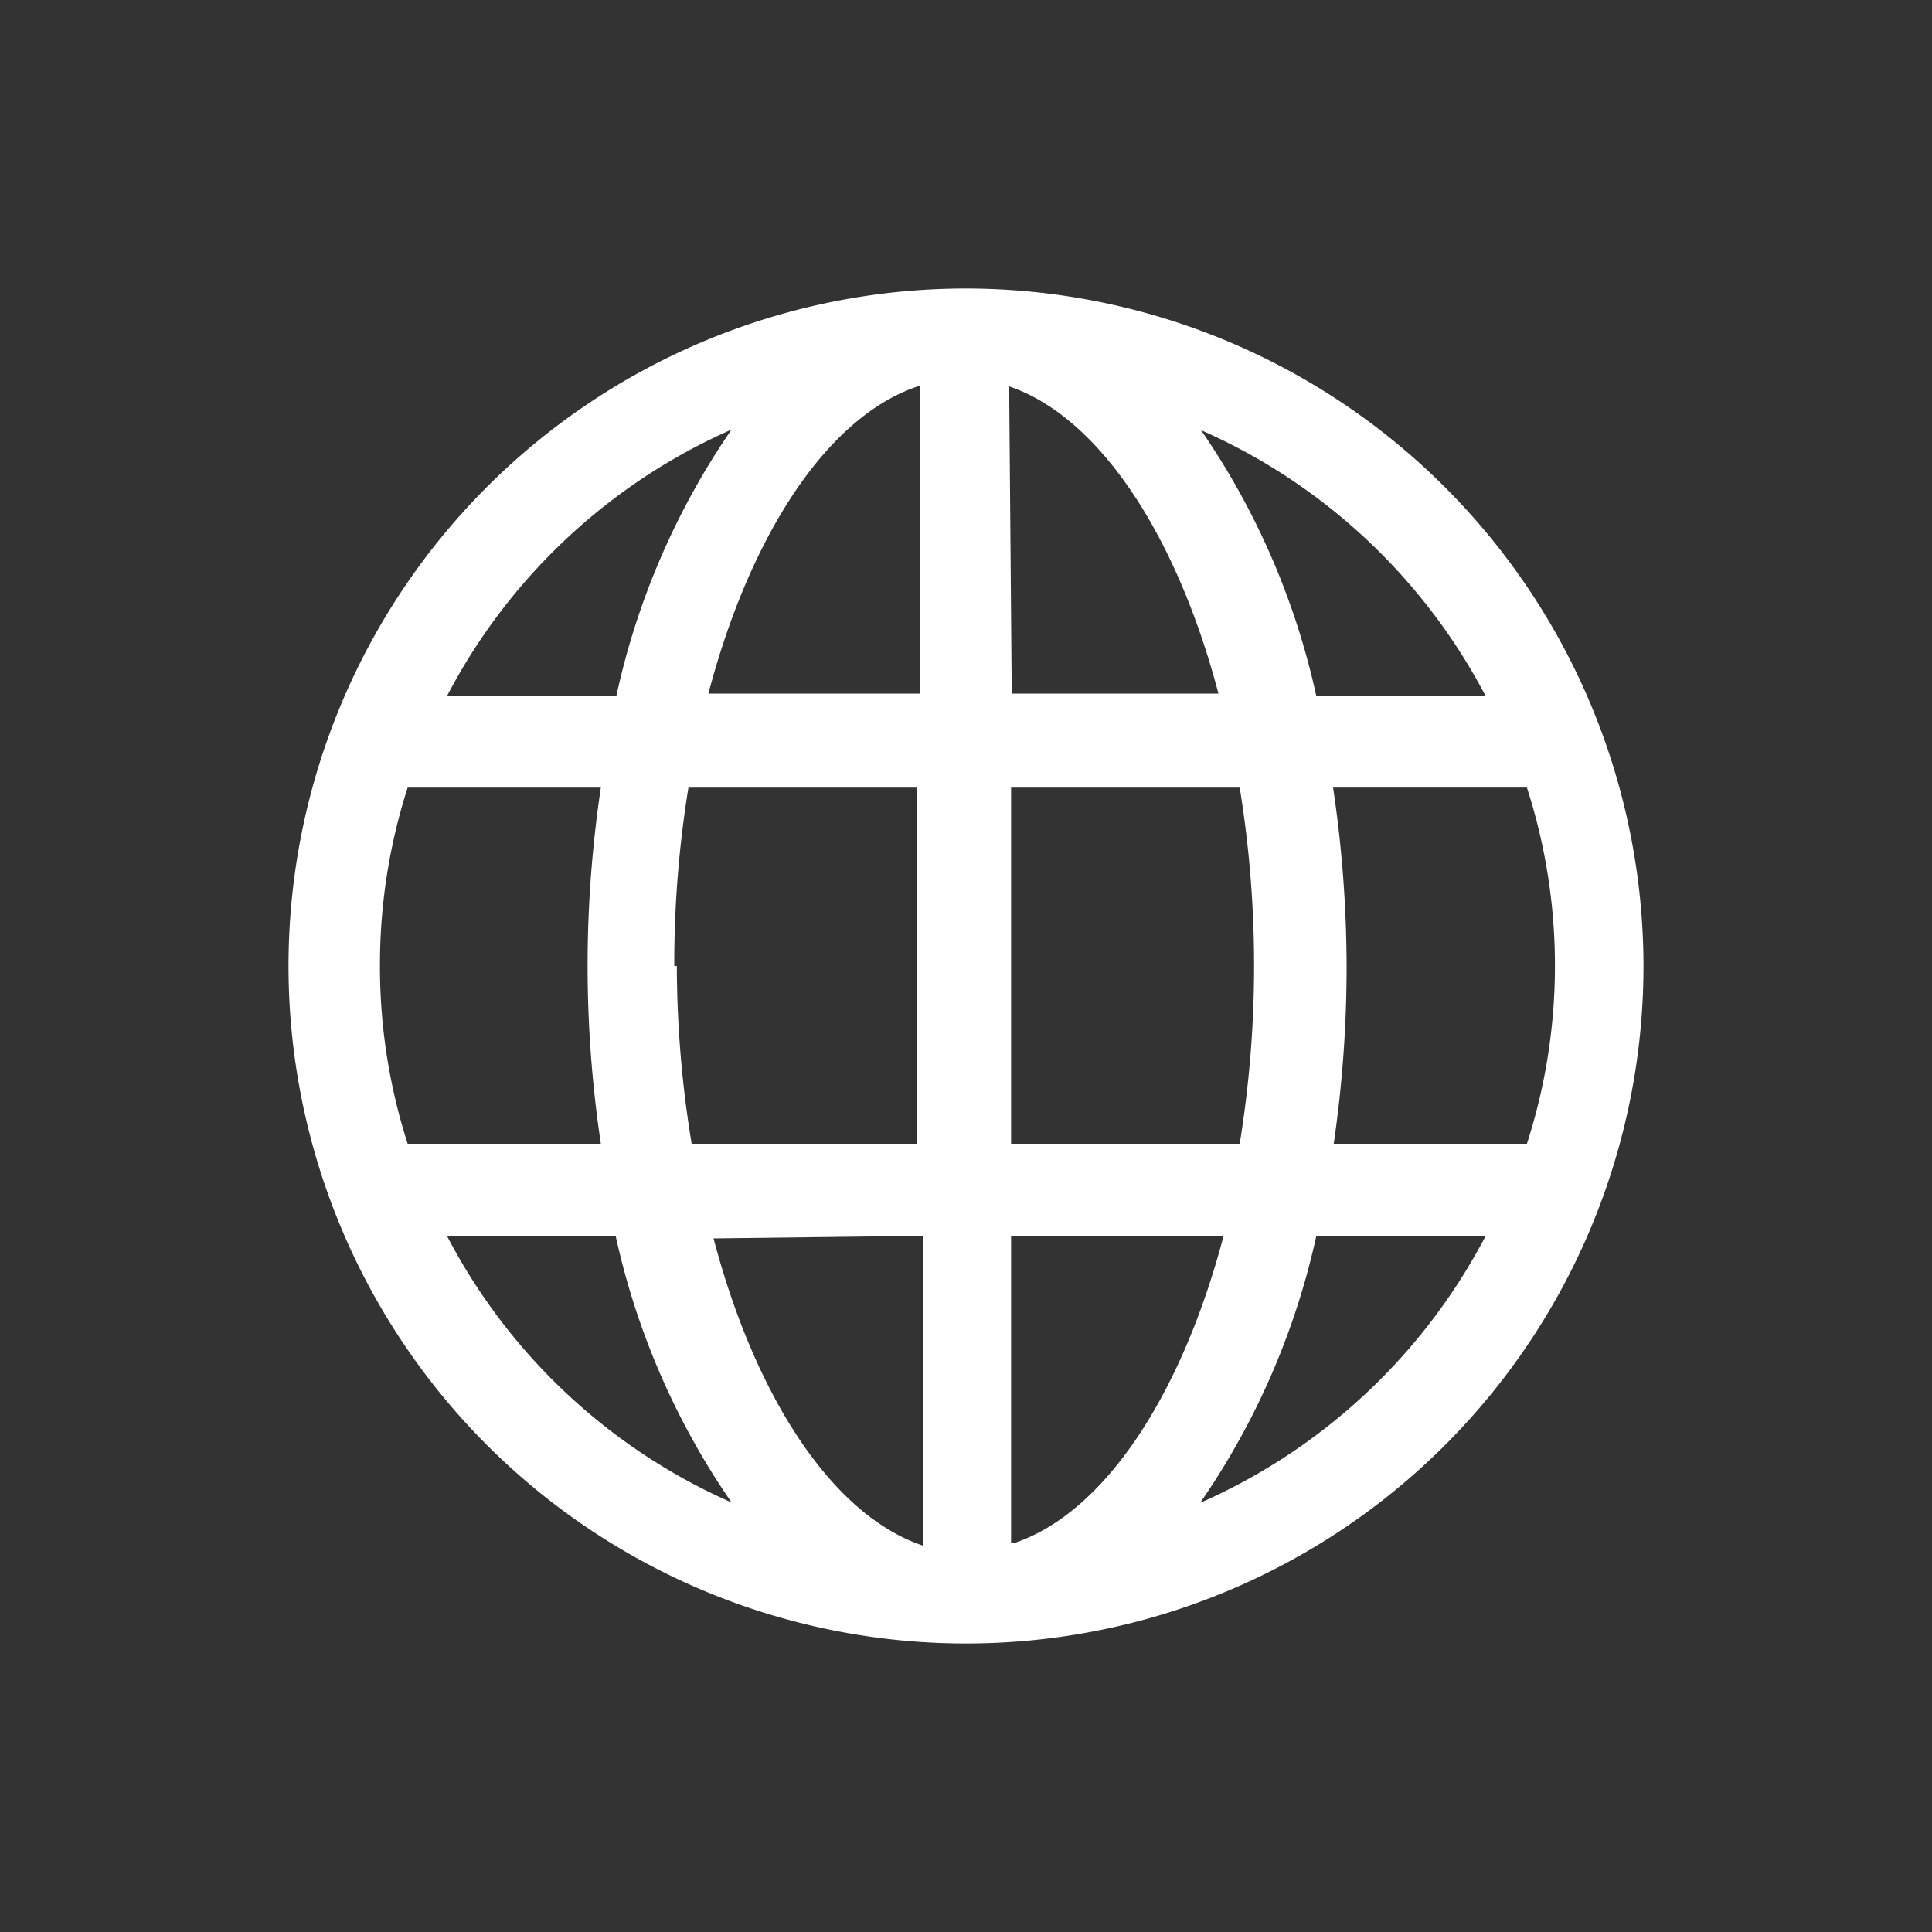
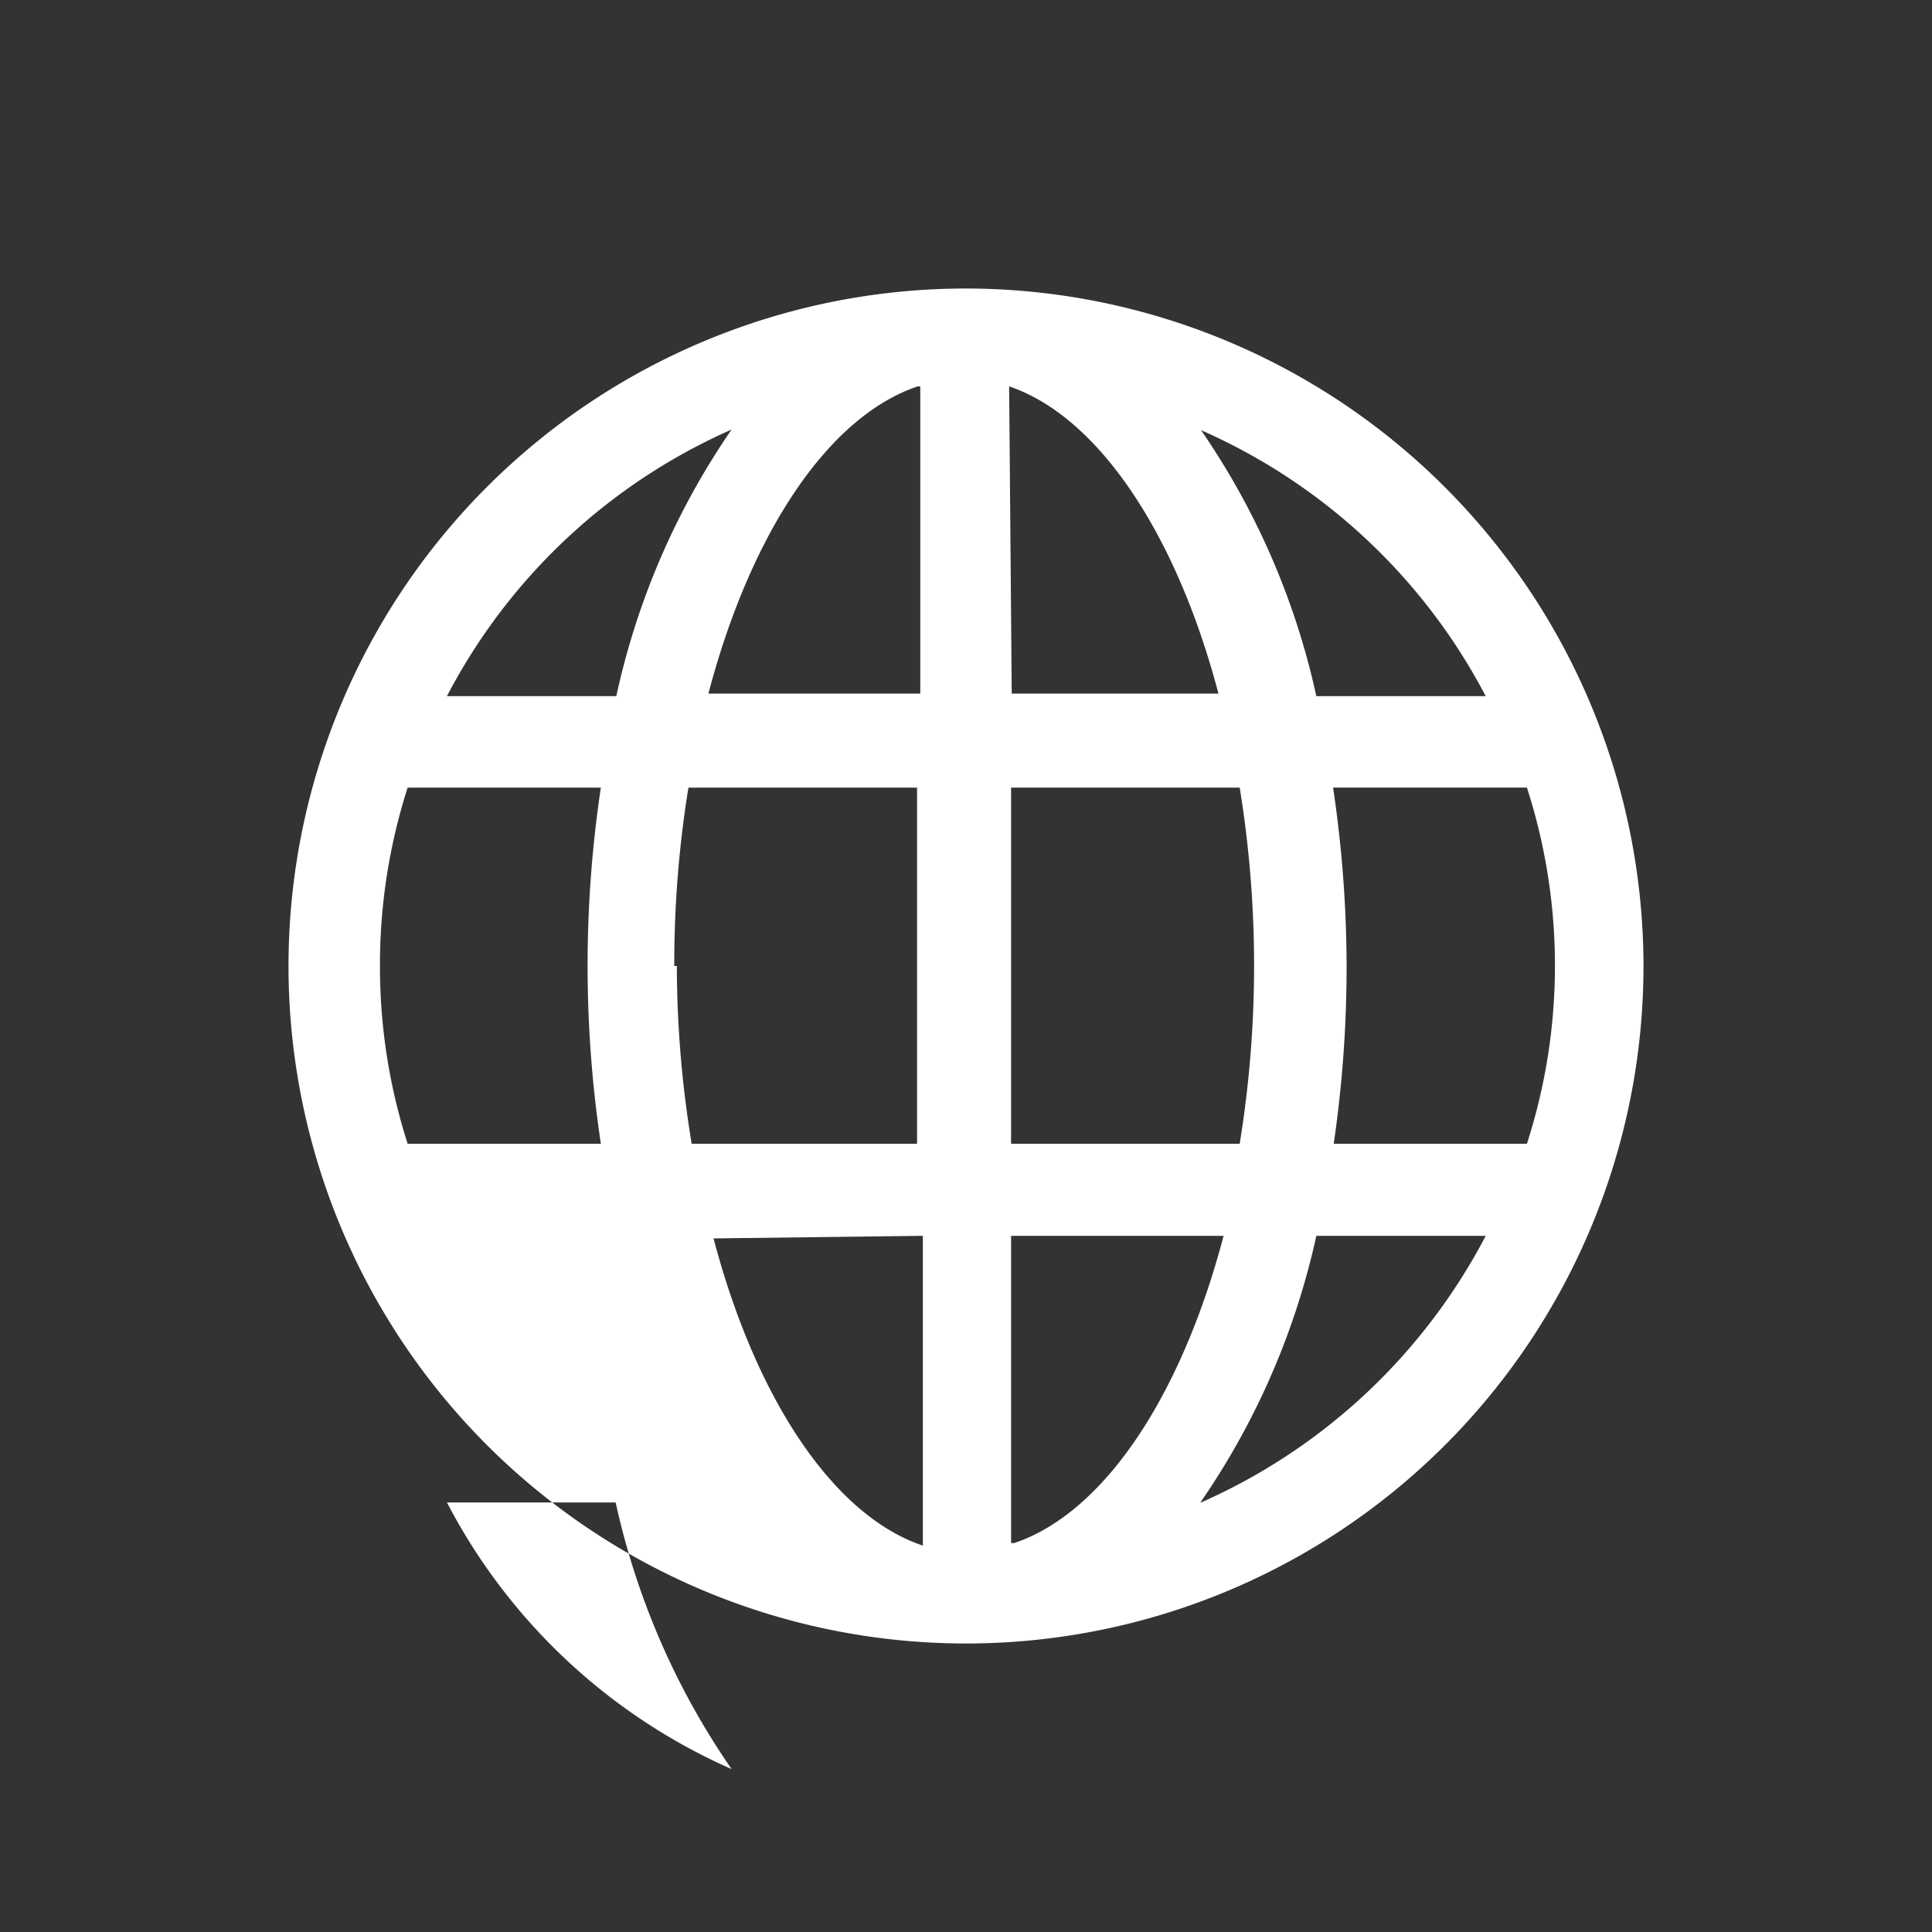
<svg xmlns="http://www.w3.org/2000/svg" id="Layer_1" data-name="Layer 1" viewBox="0 0 30 30">
  <rect x="0" y="0" width="30" height="30" fill="#333333" stroke="none" />
  <defs>
    <style>.cls-1{fill:#fff;}</style>
  </defs>
  <title>NIB-icon</title>
-   <path class="cls-1" d="M18.64,23.33a11.68,11.68,0,0,0,1.8-4.14h2.63a9.16,9.16,0,0,1-4.42,4.14M6.94,19.19H9.56a11.65,11.65,0,0,0,1.8,4.14,9.13,9.13,0,0,1-4.42-4.14M11.36,6.67a11.65,11.65,0,0,0-1.79,4.14H6.94a9.14,9.14,0,0,1,4.42-4.14m11.71,4.14H20.44a11.66,11.66,0,0,0-1.79-4.13,9.14,9.14,0,0,1,4.42,4.13m-2.36,1.42h3a9,9,0,0,1,0,5.53h-3A19,19,0,0,0,20.91,15a19,19,0,0,0-.21-2.77m-5,5.53V12.23h3.55a17.23,17.23,0,0,1,0,5.53Zm0,6.2V19.19H19c-.65,2.47-1.85,4.3-3.25,4.77m-1.42-4.77V24c-1.4-.47-2.6-2.3-3.25-4.77ZM14.29,6v4.77H11c.65-2.47,1.85-4.3,3.25-4.77m1.42,0c1.39.47,2.6,2.3,3.25,4.77H15.71Zm-5.2,9a17.11,17.11,0,0,1,.22-2.77h3.55v5.53H10.74A17.13,17.13,0,0,1,10.51,15M5.9,15a9,9,0,0,1,.43-2.77h3a18.68,18.68,0,0,0,0,5.53h-3A9,9,0,0,1,5.9,15M15,4.48A10.52,10.52,0,1,0,25.52,15,10.53,10.53,0,0,0,15,4.48" />
+   <path class="cls-1" d="M18.64,23.33a11.68,11.68,0,0,0,1.8-4.14h2.63a9.16,9.16,0,0,1-4.42,4.14H9.56a11.65,11.65,0,0,0,1.8,4.14,9.13,9.13,0,0,1-4.42-4.14M11.36,6.67a11.65,11.65,0,0,0-1.79,4.14H6.94a9.14,9.14,0,0,1,4.42-4.14m11.71,4.14H20.44a11.66,11.66,0,0,0-1.79-4.13,9.14,9.14,0,0,1,4.42,4.13m-2.36,1.42h3a9,9,0,0,1,0,5.53h-3A19,19,0,0,0,20.91,15a19,19,0,0,0-.21-2.77m-5,5.53V12.23h3.55a17.23,17.23,0,0,1,0,5.53Zm0,6.2V19.19H19c-.65,2.47-1.85,4.3-3.25,4.77m-1.42-4.77V24c-1.4-.47-2.6-2.3-3.25-4.77ZM14.29,6v4.77H11c.65-2.47,1.85-4.3,3.25-4.77m1.42,0c1.39.47,2.6,2.3,3.25,4.77H15.71Zm-5.2,9a17.11,17.11,0,0,1,.22-2.77h3.55v5.53H10.74A17.13,17.13,0,0,1,10.51,15M5.9,15a9,9,0,0,1,.43-2.77h3a18.68,18.68,0,0,0,0,5.53h-3A9,9,0,0,1,5.9,15M15,4.48A10.52,10.52,0,1,0,25.52,15,10.53,10.53,0,0,0,15,4.48" />
</svg>